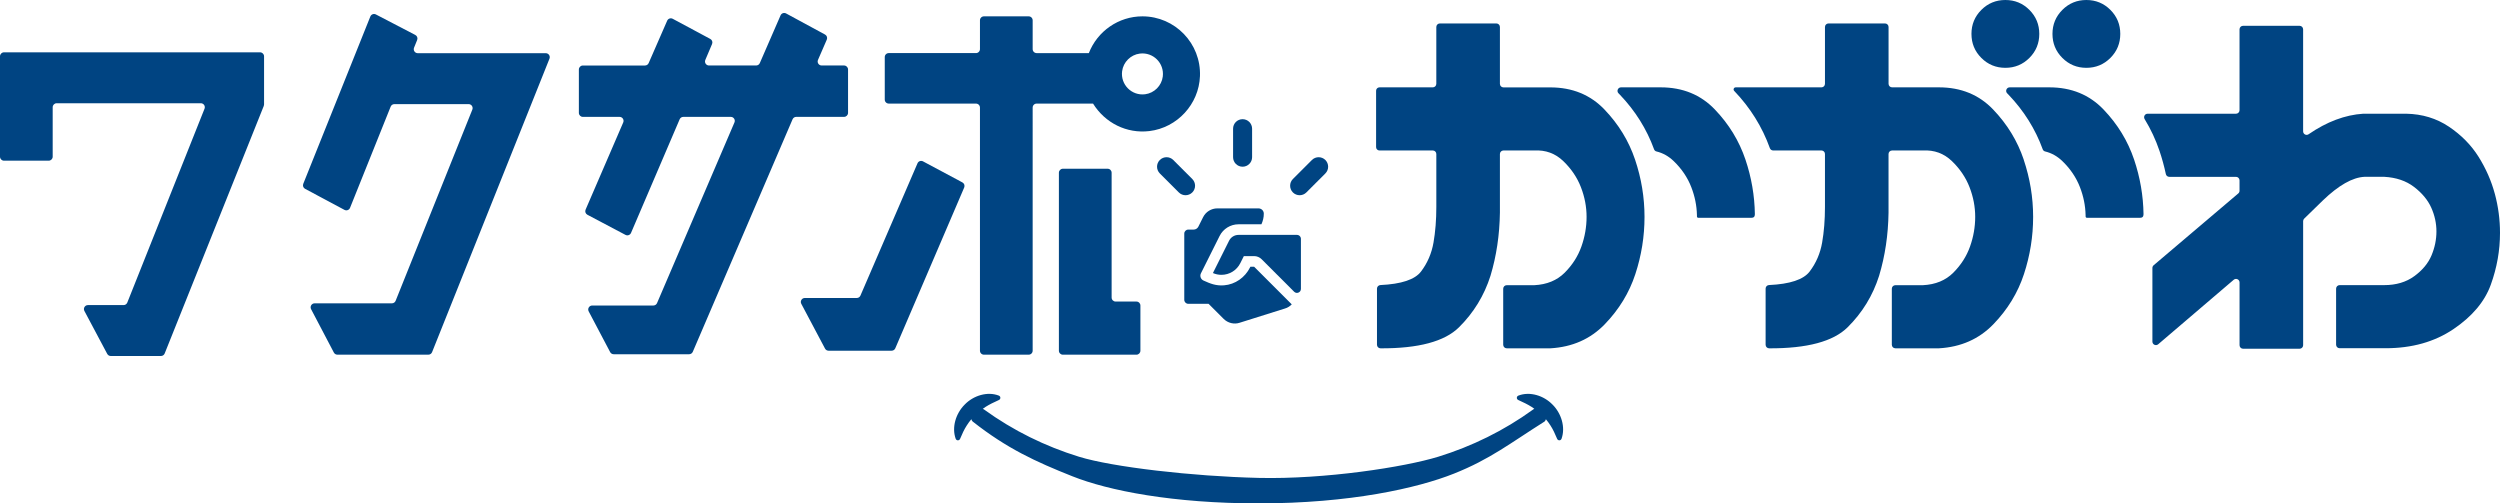
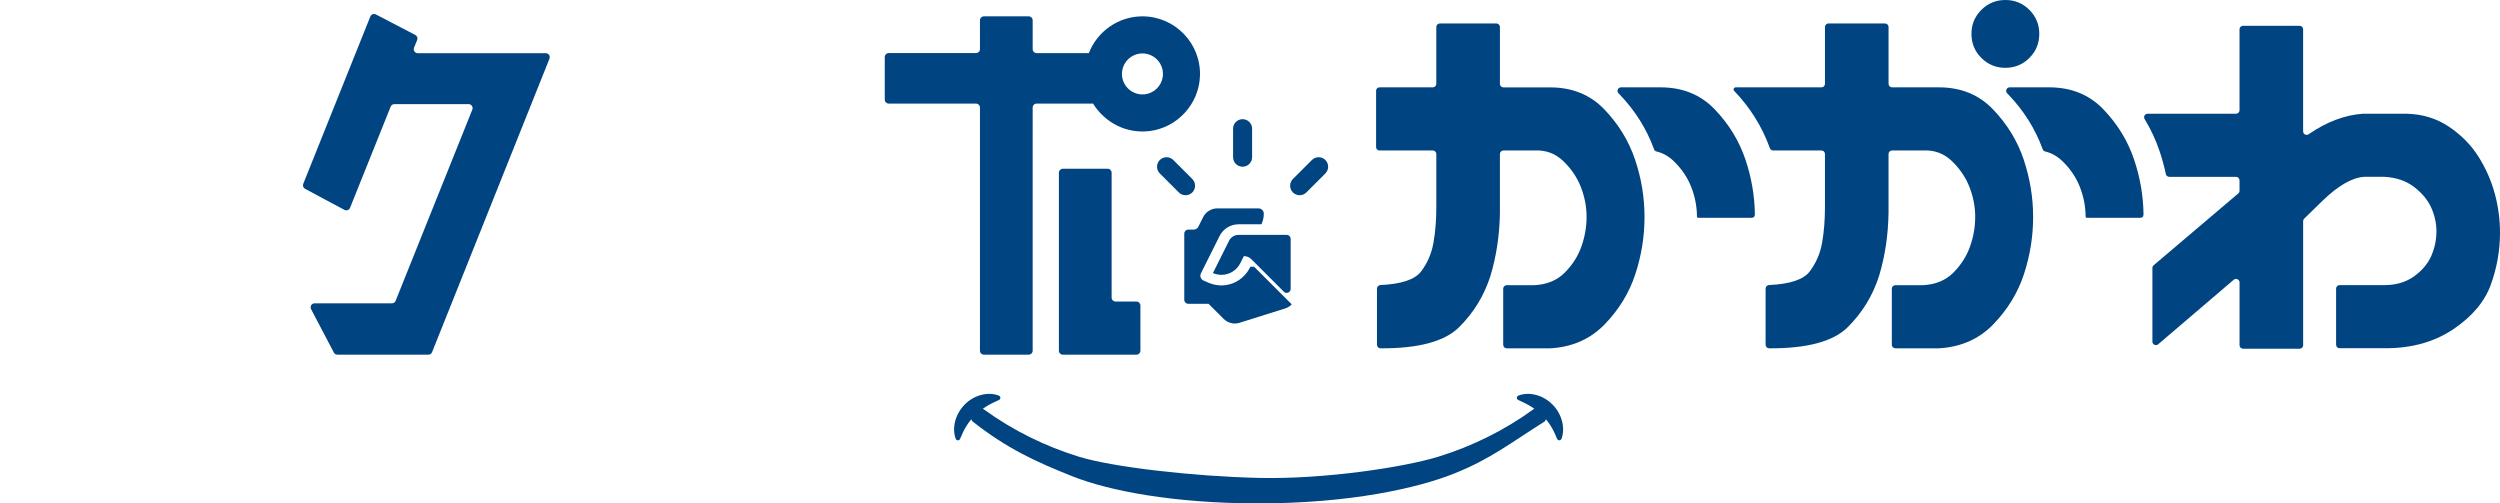
<svg xmlns="http://www.w3.org/2000/svg" id="b" viewBox="0 0 231.895 46.694">
  <defs>
    <style>.e{fill:#004482;}</style>
  </defs>
  <g id="c">
    <g id="d">
      <g>
-         <path class="e" d="M54.064,10.841h3.406c.266,0,.445,.272,.34,.516l-3.492,8.089c-.077,.177-.004,.383,.167,.474l3.533,1.867c.191,.101,.428,.017,.513-.181l4.512-10.541c.058-.136,.192-.224,.34-.224h4.404c.266,0,.445,.271,.34,.515l-7.182,16.759c-.058,.136-.192,.224-.34,.224h-5.674c-.278,0-.457,.296-.327,.542l1.992,3.78c.064,.121,.19,.197,.327,.197h6.998c.148,0,.282-.088,.34-.224l9.256-21.57c.058-.136,.192-.224,.34-.224h4.436c.204,0,.37-.166,.37-.37V6.445c0-.204-.166-.37-.37-.37h-2.079c-.266,0-.445-.273-.339-.517l.817-1.882c.076-.176,.006-.381-.163-.472l-3.611-1.956c-.191-.103-.429-.021-.515,.178l-1.925,4.427c-.059,.135-.192,.222-.339,.222h-4.374c-.265,0-.444-.27-.341-.514l.627-1.479c.075-.176,.003-.38-.166-.47l-3.485-1.869c-.19-.102-.427-.02-.514,.178l-1.718,3.933c-.059,.135-.192,.222-.339,.222h-5.764c-.204,0-.37,.166-.37,.37v4.026c0,.204,.166,.37,.37,.37Z" />
-         <path class="e" d="M74.326,28.181l2.202,4.154c.064,.12,.189,.196,.325,.196h5.854c.147,0,.28-.088,.338-.223l6.393-14.917c.075-.176,.004-.379-.165-.469l-3.656-1.954c-.19-.101-.426-.019-.511,.179l-5.294,12.272c-.058,.135-.191,.222-.338,.222h-4.823c-.277,0-.455,.295-.325,.54Z" />
        <path class="e" d="M82.437,9.609h8.093c.204,0,.369,.165,.369,.369v22.553c0,.204,.165,.369,.369,.369h4.151c.204,0,.369-.165,.369-.369V9.978c0-.204,.165-.369,.369-.369h5.233c1.112,1.793,3.12,2.807,5.234,2.548,2.582-.316,4.584-2.494,4.683-5.093,.116-3.039-2.323-5.548-5.337-5.548-2.209,0-4.178,1.376-4.971,3.41h-4.842c-.204,0-.369-.165-.369-.369V1.885c0-.204-.165-.369-.369-.369h-4.151c-.204,0-.369,.165-.369,.369v2.671c0,.204-.165,.369-.369,.369h-8.093c-.204,0-.369,.165-.369,.369v3.945c0,.204,.165,.369,.369,.369Zm21.648-3.001c.108-.847,.792-1.53,1.639-1.637,1.242-.157,2.291,.891,2.133,2.133-.107,.847-.791,1.531-1.637,1.639-1.243,.159-2.293-.892-2.135-2.135Z" />
        <path class="e" d="M102.741,15.651h-4.149c-.205,0-.371,.166-.371,.371v16.508c0,.205,.166,.371,.371,.371h6.819c.205,0,.371-.166,.371-.371v-4.189c0-.205-.166-.37-.371-.37h-1.929c-.205,0-.37-.166-.37-.371v-11.578c0-.205-.166-.371-.371-.371Z" />
        <g>
          <path class="e" d="M122.938,14.841c-.344-.344-.902-.344-1.247,0l-1.763,1.763c-.344,.344-.344,.902,0,1.247,.345,.344,.902,.344,1.247,0l1.763-1.763c.344-.344,.344-.902,0-1.247Z" />
          <g>
            <path class="e" d="M115.26,15.464c.487,0,.882-.394,.882-.882v-2.645c0-.487-.394-.882-.882-.882s-.882,.394-.882,.882v2.645c0,.487,.394,.882,.882,.882Z" />
            <path class="e" d="M109.347,17.851c.344,.344,.902,.344,1.247,0s.344-.902,0-1.247l-1.763-1.763c-.344-.344-.902-.344-1.247,0s-.344,.902,0,1.247l1.763,1.763Z" />
-             <path class="e" d="M120.301,21.788h-5.416c-.375,0-.712,.208-.88,.544l-1.497,2.995c.251,.11,.516,.166,.787,.166,.749,0,1.423-.417,1.758-1.09l.324-.647h.952c.261,0,.511,.104,.696,.288l3.016,3.016c.232,.232,.63,.068,.63-.261v-4.642c0-.204-.165-.369-.369-.369Z" />
+             <path class="e" d="M120.301,21.788h-5.416c-.375,0-.712,.208-.88,.544l-1.497,2.995c.251,.11,.516,.166,.787,.166,.749,0,1.423-.417,1.758-1.09l.324-.647c.261,0,.511,.104,.696,.288l3.016,3.016c.232,.232,.63,.068,.63-.261v-4.642c0-.204-.165-.369-.369-.369Z" />
            <path class="e" d="M115.985,24.738l-.033,.067c-.466,.933-1.377,1.581-2.416,1.661-.754,.058-1.28-.161-1.902-.444-.254-.116-.363-.419-.238-.669l1.73-3.461c.333-.667,1.015-1.088,1.76-1.088h2.122c.137-.304,.222-.636,.22-.991,0-.269-.223-.484-.492-.484h-3.818c-.559,0-1.07,.316-1.32,.816l-.44,.879c-.083,.167-.254,.272-.44,.272h-.497c-.204,0-.37,.166-.37,.37v6.145c0,.204,.166,.37,.37,.37h1.885s1.393,1.393,1.393,1.393c.404,.404,.986,.531,1.487,.364l4.2-1.32c.251-.071,.463-.209,.635-.386l-3.493-3.493h-.344Z" />
          </g>
        </g>
-         <path class="e" d="M9.946,32.827l-2.118-3.983c-.131-.246,.048-.544,.327-.544h3.308c.151,0,.288-.092,.344-.233l7.165-17.984c.097-.243-.082-.507-.344-.507H5.257c-.204,0-.37,.166-.37,.37v4.589c0,.204-.166,.37-.37,.37H.37c-.204,0-.37-.166-.37-.37V5.223c0-.204,.166-.37,.37-.37H24.124c.204,0,.37,.166,.37,.37v4.465c0,.047-.009,.094-.026,.137l-9.194,22.965c-.056,.14-.192,.232-.343,.232h-4.657c-.137,0-.262-.075-.327-.196Z" />
        <path class="e" d="M30.968,32.702l-2.112-4.023c-.13-.247,.049-.543,.328-.543h7.169c.151,0,.288-.092,.344-.233l7.116-17.736c.098-.243-.082-.509-.344-.509h-6.888c-.151,0-.287,.092-.344,.233l-3.768,9.387c-.082,.205-.324,.293-.519,.189l-3.652-1.951c-.167-.089-.24-.289-.169-.465L34.352,1.531c.082-.203,.321-.292,.515-.191l3.656,1.903c.169,.088,.244,.291,.172,.467l-.289,.715c-.098,.244,.081,.509,.344,.509h11.875c.262,0,.441,.265,.344,.508l-10.89,27.224c-.056,.141-.193,.233-.344,.233h-8.439c-.138,0-.264-.076-.328-.198Z" />
        <g>
          <path class="e" d="M231.414,17.976c-.321-1.194-.823-2.337-1.507-3.43-.685-1.092-1.602-2.024-2.752-2.796-1.151-.771-2.468-1.172-3.954-1.202h-3.961c-.01,0-.02,0-.03,0-1.69,.109-3.38,.744-5.07,1.906-.215,.148-.507-.01-.507-.271V2.72c0-.18-.146-.327-.327-.327h-5.245c-.18,0-.327,.146-.327,.327v7.502c0,.18-.146,.327-.327,.327h-8.199c-.258,0-.409,.281-.275,.501,.57,.934,1.033,1.924,1.383,2.964,.236,.702,.43,1.413,.583,2.131,.032,.15,.163,.258,.317,.258h6.191c.18,0,.327,.146,.327,.327v.964c0,.096-.042,.187-.115,.249l-7.852,6.663c-.073,.062-.115,.153-.115,.249v6.83c0,.279,.327,.429,.539,.248l7.005-5.983c.212-.181,.539-.03,.539,.248v5.824c0,.18,.146,.327,.327,.327h5.245c.18,0,.327-.146,.327-.327v-11.508c0-.087,.033-.168,.094-.23,.503-.501,1.083-1.067,1.741-1.697,1.456-1.398,2.737-2.126,3.845-2.185h1.821c.009,0,.018,0,.027,0,1.1,.061,2.021,.373,2.76,.938,.743,.568,1.274,1.209,1.595,1.922,.32,.714,.481,1.449,.481,2.206s-.153,1.5-.459,2.228c-.306,.728-.838,1.369-1.595,1.922-.758,.554-1.689,.83-2.796,.83h-4.13c-.18,0-.327,.146-.327,.326v5.201c0,.18,.146,.327,.327,.327h4.261c2.447,0,4.544-.59,6.291-1.769,1.748-1.18,2.905-2.556,3.473-4.129,.568-1.573,.852-3.174,.852-4.806,0-1.223-.16-2.432-.481-3.626Z" />
          <path class="e" d="M189.479,13.849c.036,.099,.117,.175,.219,.199,.594,.142,1.126,.439,1.597,.891,.743,.714,1.289,1.522,1.638,2.425,.328,.847,.502,1.707,.522,2.58,.001,.057,.002,.081,.002,.139,0,.079,.063,.121,.133,.121h4.908c.207,0,.331-.088,.331-.333-.025-1.721-.316-3.408-.872-5.063-.583-1.732-1.529-3.283-2.84-4.653-1.311-1.369-2.986-2.053-5.024-2.053h-3.678c-.289,0-.437,.35-.233,.554,.042,.043,.084,.086,.126,.129,1.424,1.488,2.489,3.19,3.17,5.063Z" />
          <path class="e" d="M182.868,3.146c0-.874,.306-1.617,.917-2.228C184.397,.306,185.14,0,186.014,0s1.617,.306,2.228,.917c.612,.612,.918,1.354,.918,2.228s-.306,1.617-.918,2.228c-.612,.612-1.354,.918-2.228,.918s-1.617-.306-2.228-.918c-.612-.612-.917-1.354-.917-2.228Z" />
-           <path class="e" d="M190.383,3.146c0-.874,.306-1.617,.917-2.228C191.912,.306,192.655,0,193.528,0s1.617,.306,2.228,.917c.612,.612,.917,1.354,.917,2.228s-.306,1.617-.917,2.228c-.612,.612-1.354,.918-2.228,.918s-1.616-.306-2.228-.918c-.612-.612-.917-1.354-.917-2.228Z" />
          <path class="e" d="M187.718,14.808c-.583-1.732-1.529-3.283-2.84-4.653-1.311-1.369-2.986-2.053-5.024-2.053h-4.348c-.18,0-.327-.146-.327-.327V2.502c0-.18-.146-.327-.327-.327h-5.245c-.18,0-.327,.146-.327,.327V7.776c0,.18-.146,.327-.327,.327h-7.955c-.171,0-.256,.204-.138,.328l.003,.003c1.49,1.557,2.601,3.341,3.306,5.308,.046,.129,.167,.215,.304,.215h4.48c.18,0,.327,.146,.327,.327v4.916c0,1.195-.087,2.294-.262,3.299-.175,1.005-.561,1.9-1.158,2.687-.568,.747-1.826,1.166-3.774,1.256-.174,.008-.311,.151-.311,.325v5.216c0,.18,.148,.327,.327,.328,3.521,.016,5.946-.634,7.274-1.947,1.369-1.354,2.344-2.949,2.927-4.784,.553-1.835,.844-3.786,.874-5.854v-5.44c0-.18,.146-.327,.327-.327h2.863c1.049-.058,1.944,.27,2.687,.983,.743,.714,1.289,1.522,1.638,2.425,.35,.903,.524,1.821,.524,2.752s-.161,1.85-.481,2.752c-.321,.903-.838,1.711-1.551,2.425-.714,.714-1.653,1.1-2.818,1.158h-2.557c-.18,0-.327,.146-.327,.326v5.201c0,.18,.146,.327,.327,.327h4.029c.009,0,.018,0,.027,0,2.032-.119,3.71-.861,5.032-2.227,1.325-1.369,2.272-2.92,2.84-4.653,.568-1.732,.852-3.502,.852-5.308,0-1.806-.292-3.575-.874-5.308Z" />
          <path class="e" d="M153.428,13.849c.036,.099,.117,.175,.219,.199,.594,.142,1.126,.439,1.597,.891,.743,.714,1.289,1.522,1.638,2.425,.328,.847,.502,1.707,.522,2.58,.001,.057,.002,.081,.002,.139,0,.079,.063,.121,.133,.121h4.908c.207,0,.331-.088,.331-.333-.025-1.721-.316-3.408-.872-5.063-.583-1.732-1.529-3.283-2.84-4.653-1.311-1.369-2.986-2.053-5.024-2.053h-3.678c-.289,0-.437,.35-.233,.554,.042,.043,.084,.086,.126,.129,1.424,1.488,2.489,3.19,3.17,5.063Z" />
          <path class="e" d="M127.955,13.957h4.949c.18,0,.327,.146,.327,.327v4.916c0,1.195-.087,2.294-.262,3.299-.175,1.005-.561,1.9-1.158,2.687-.567,.747-1.823,1.165-3.768,1.255-.172,.008-.317,.153-.317,.325v5.216c0,.18,.149,.327,.328,.328,3.521,.016,5.945-.634,7.274-1.947,1.369-1.354,2.344-2.949,2.927-4.784,.553-1.835,.844-3.786,.874-5.854v-5.44c0-.18,.146-.327,.327-.327h2.863c1.049-.058,1.944,.27,2.687,.983,.743,.714,1.289,1.522,1.638,2.425,.35,.903,.524,1.821,.524,2.752s-.161,1.85-.481,2.752c-.321,.903-.838,1.711-1.551,2.425-.714,.714-1.653,1.1-2.818,1.158h-2.557c-.18,0-.327,.146-.327,.327v5.201c0,.18,.146,.327,.327,.327h4.029c.008,0,.017,0,.026,0,2.033-.118,3.711-.861,5.034-2.227,1.325-1.369,2.272-2.92,2.84-4.653,.568-1.732,.852-3.502,.852-5.308s-.292-3.575-.874-5.308c-.583-1.732-1.529-3.283-2.84-4.653-1.311-1.369-2.986-2.053-5.024-2.053h-4.348c-.18,0-.327-.146-.327-.327V2.502c0-.18-.146-.327-.327-.327h-5.245c-.18,0-.327,.146-.327,.327V7.776c0,.18-.146,.327-.327,.327h-4.949c-.171,0-.31,.139-.31,.31v5.235c0,.171,.139,.31,.31,.31Z" />
        </g>
      </g>
      <path class="e" d="M144.009,37.53c-.81-.841-2.111-1.245-3.172-.833-.052,.02-.096,.06-.121,.115-.05,.111,0,.24,.11,.29l.01,.005c.47,.211,.866,.404,1.228,.632,.09,.057,.171,.12,.257,.18-.033,.017-.067,.034-.098,.057l-.008,.006c-2.712,1.965-5.688,3.42-8.809,4.384-3.122,.961-10.526,2.108-16.661,1.963-6.126-.145-13.539-1.002-16.661-1.963-3.121-.964-6.097-2.418-8.809-4.384l-.009-.007c-.032-.023-.07-.034-.105-.052,.088-.062,.171-.126,.264-.185,.361-.228,.758-.421,1.228-.632l.011-.005c.05-.023,.092-.065,.114-.12,.044-.113-.012-.24-.125-.284-1.061-.412-2.362-.007-3.172,.833-.827,.827-1.215,2.112-.833,3.172,.02,.055,.062,.102,.121,.127,.111,.046,.238-.006,.284-.117l.004-.01c.196-.469,.381-.873,.616-1.234,.13-.208,.274-.399,.426-.582,.031,.078,.061,.165,.131,.22,3.183,2.507,5.856,3.726,9.222,5.066,3.374,1.347,9.365,2.521,17.293,2.521,8.497,0,14.748-1.415,18.122-2.761,3.366-1.34,5.215-2.821,8.394-4.826,.074-.046,.101-.14,.133-.218,.151,.181,.294,.372,.424,.579,.235,.361,.42,.765,.616,1.234l.005,.011c.023,.054,.067,.098,.126,.12,.113,.041,.237-.018,.278-.131,.382-1.06-.007-2.345-.833-3.172Z" />
    </g>
  </g>
</svg>